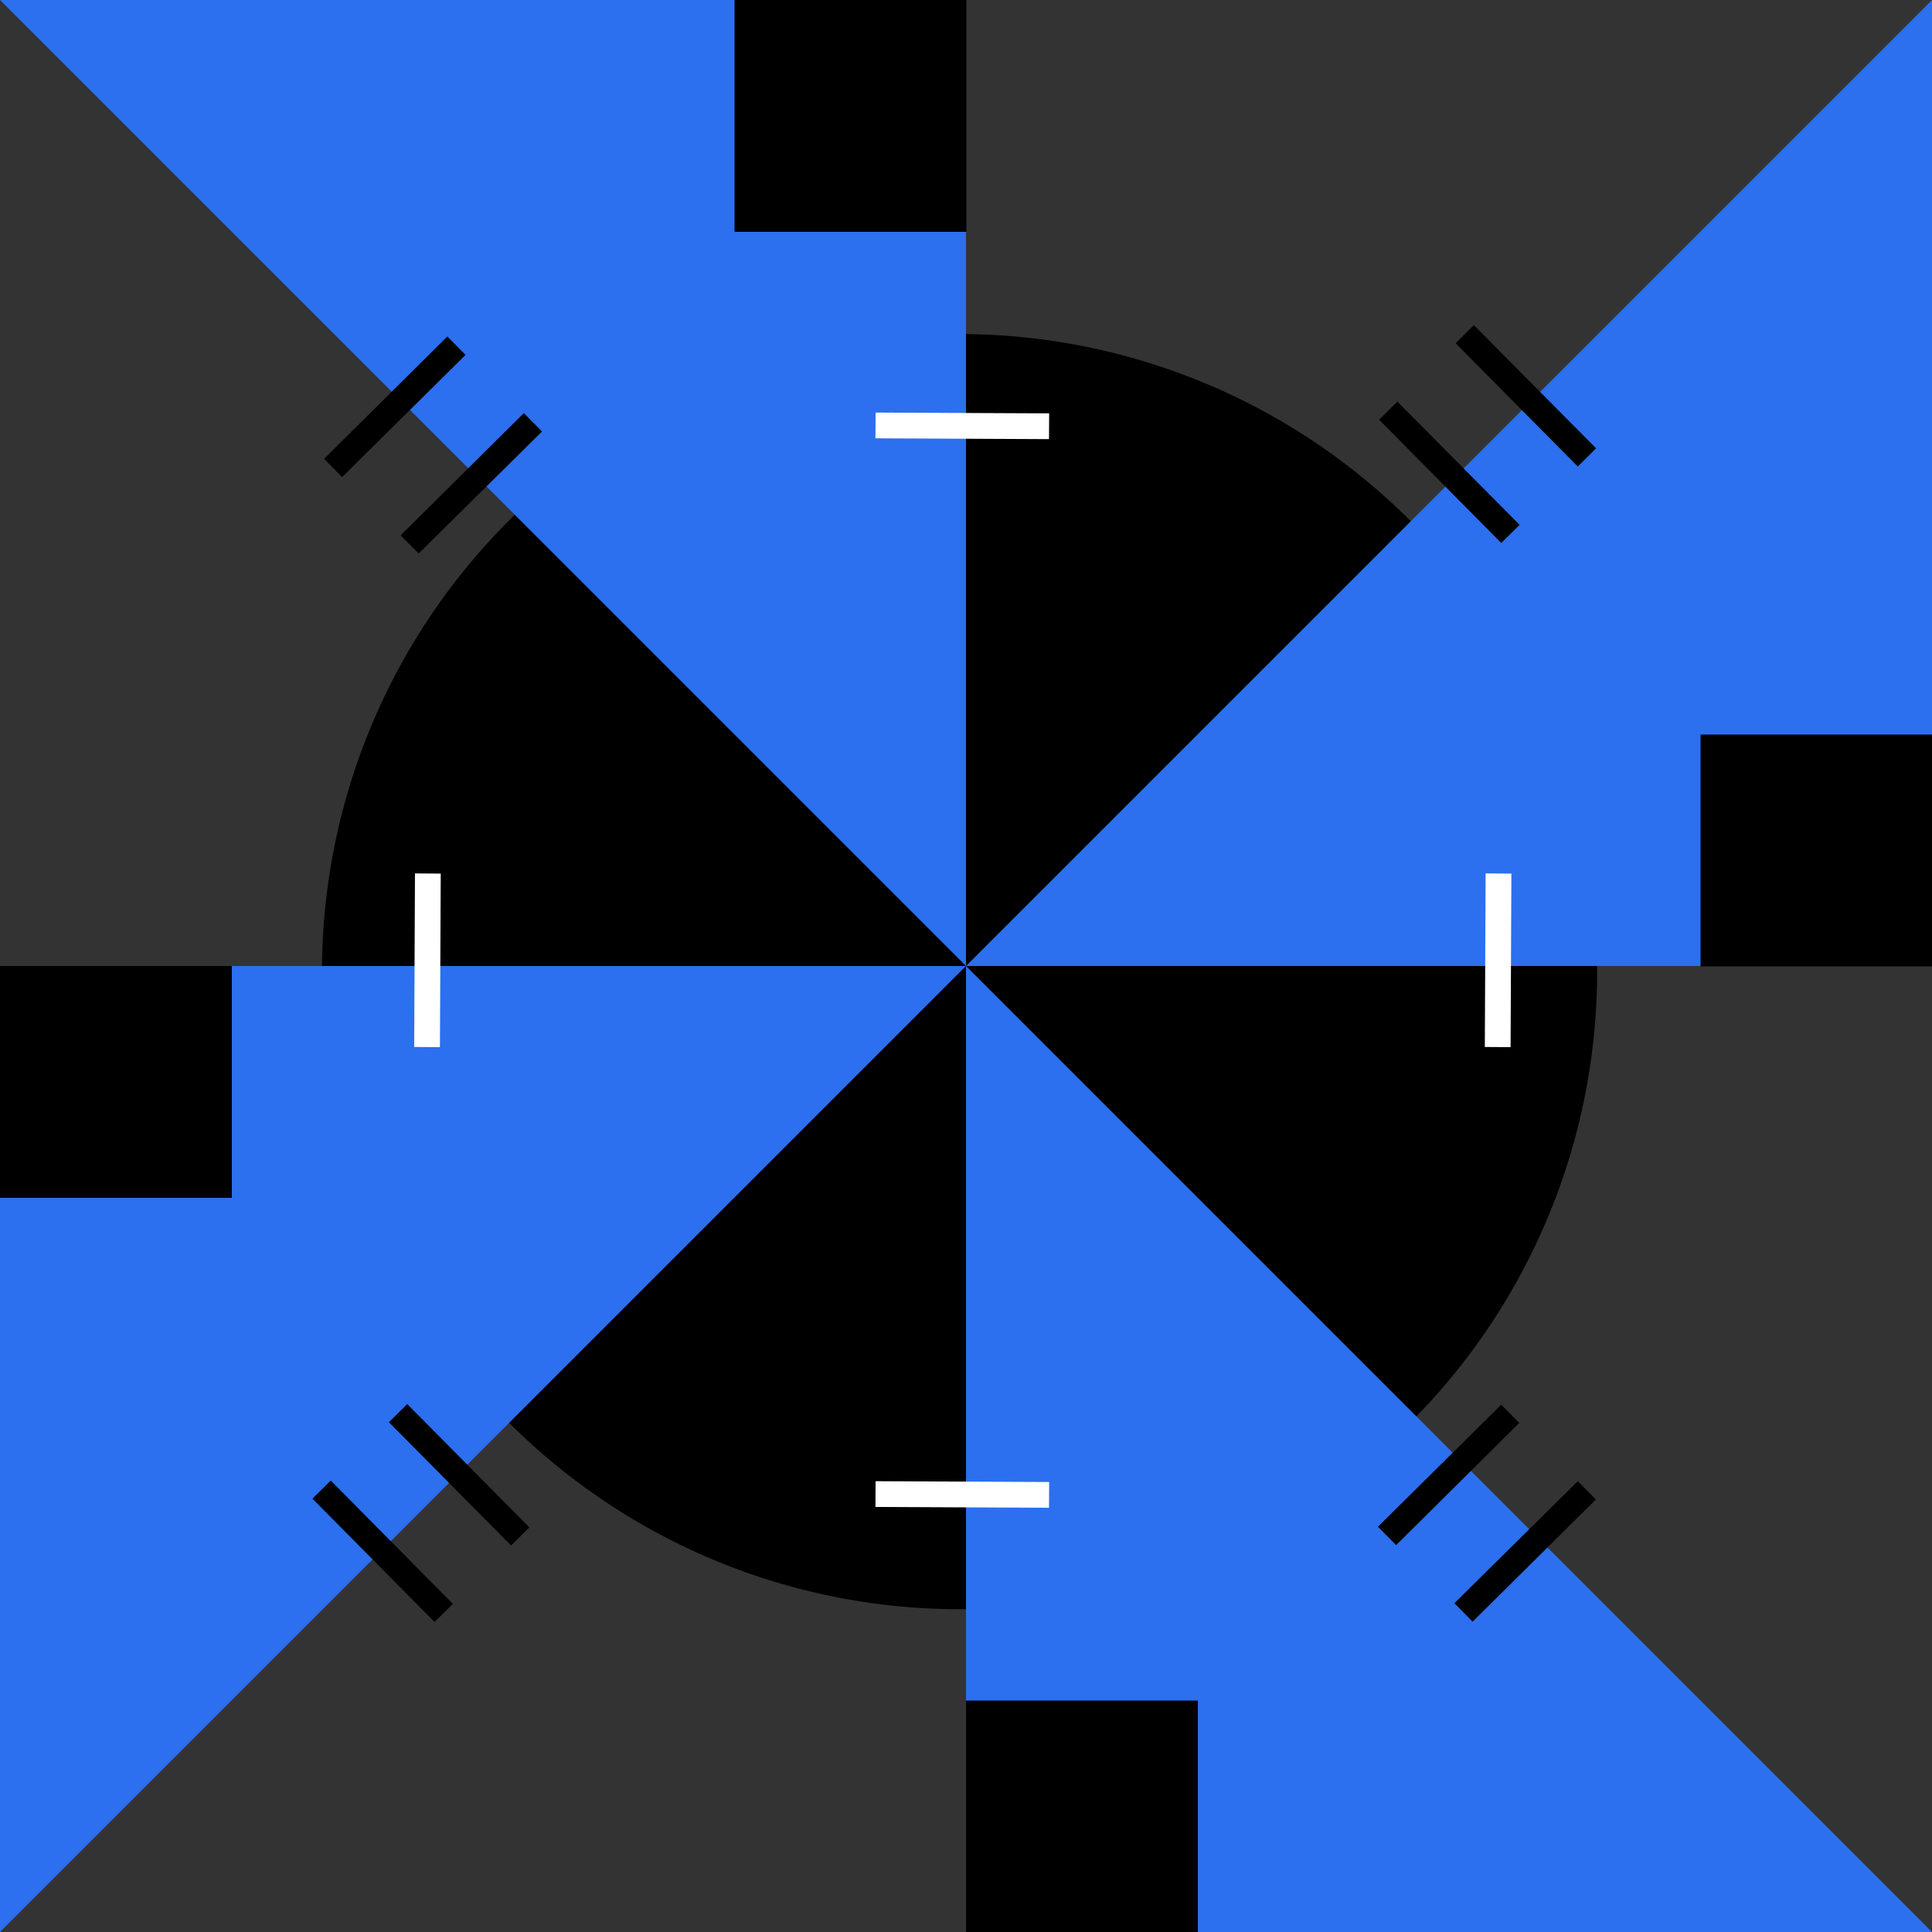
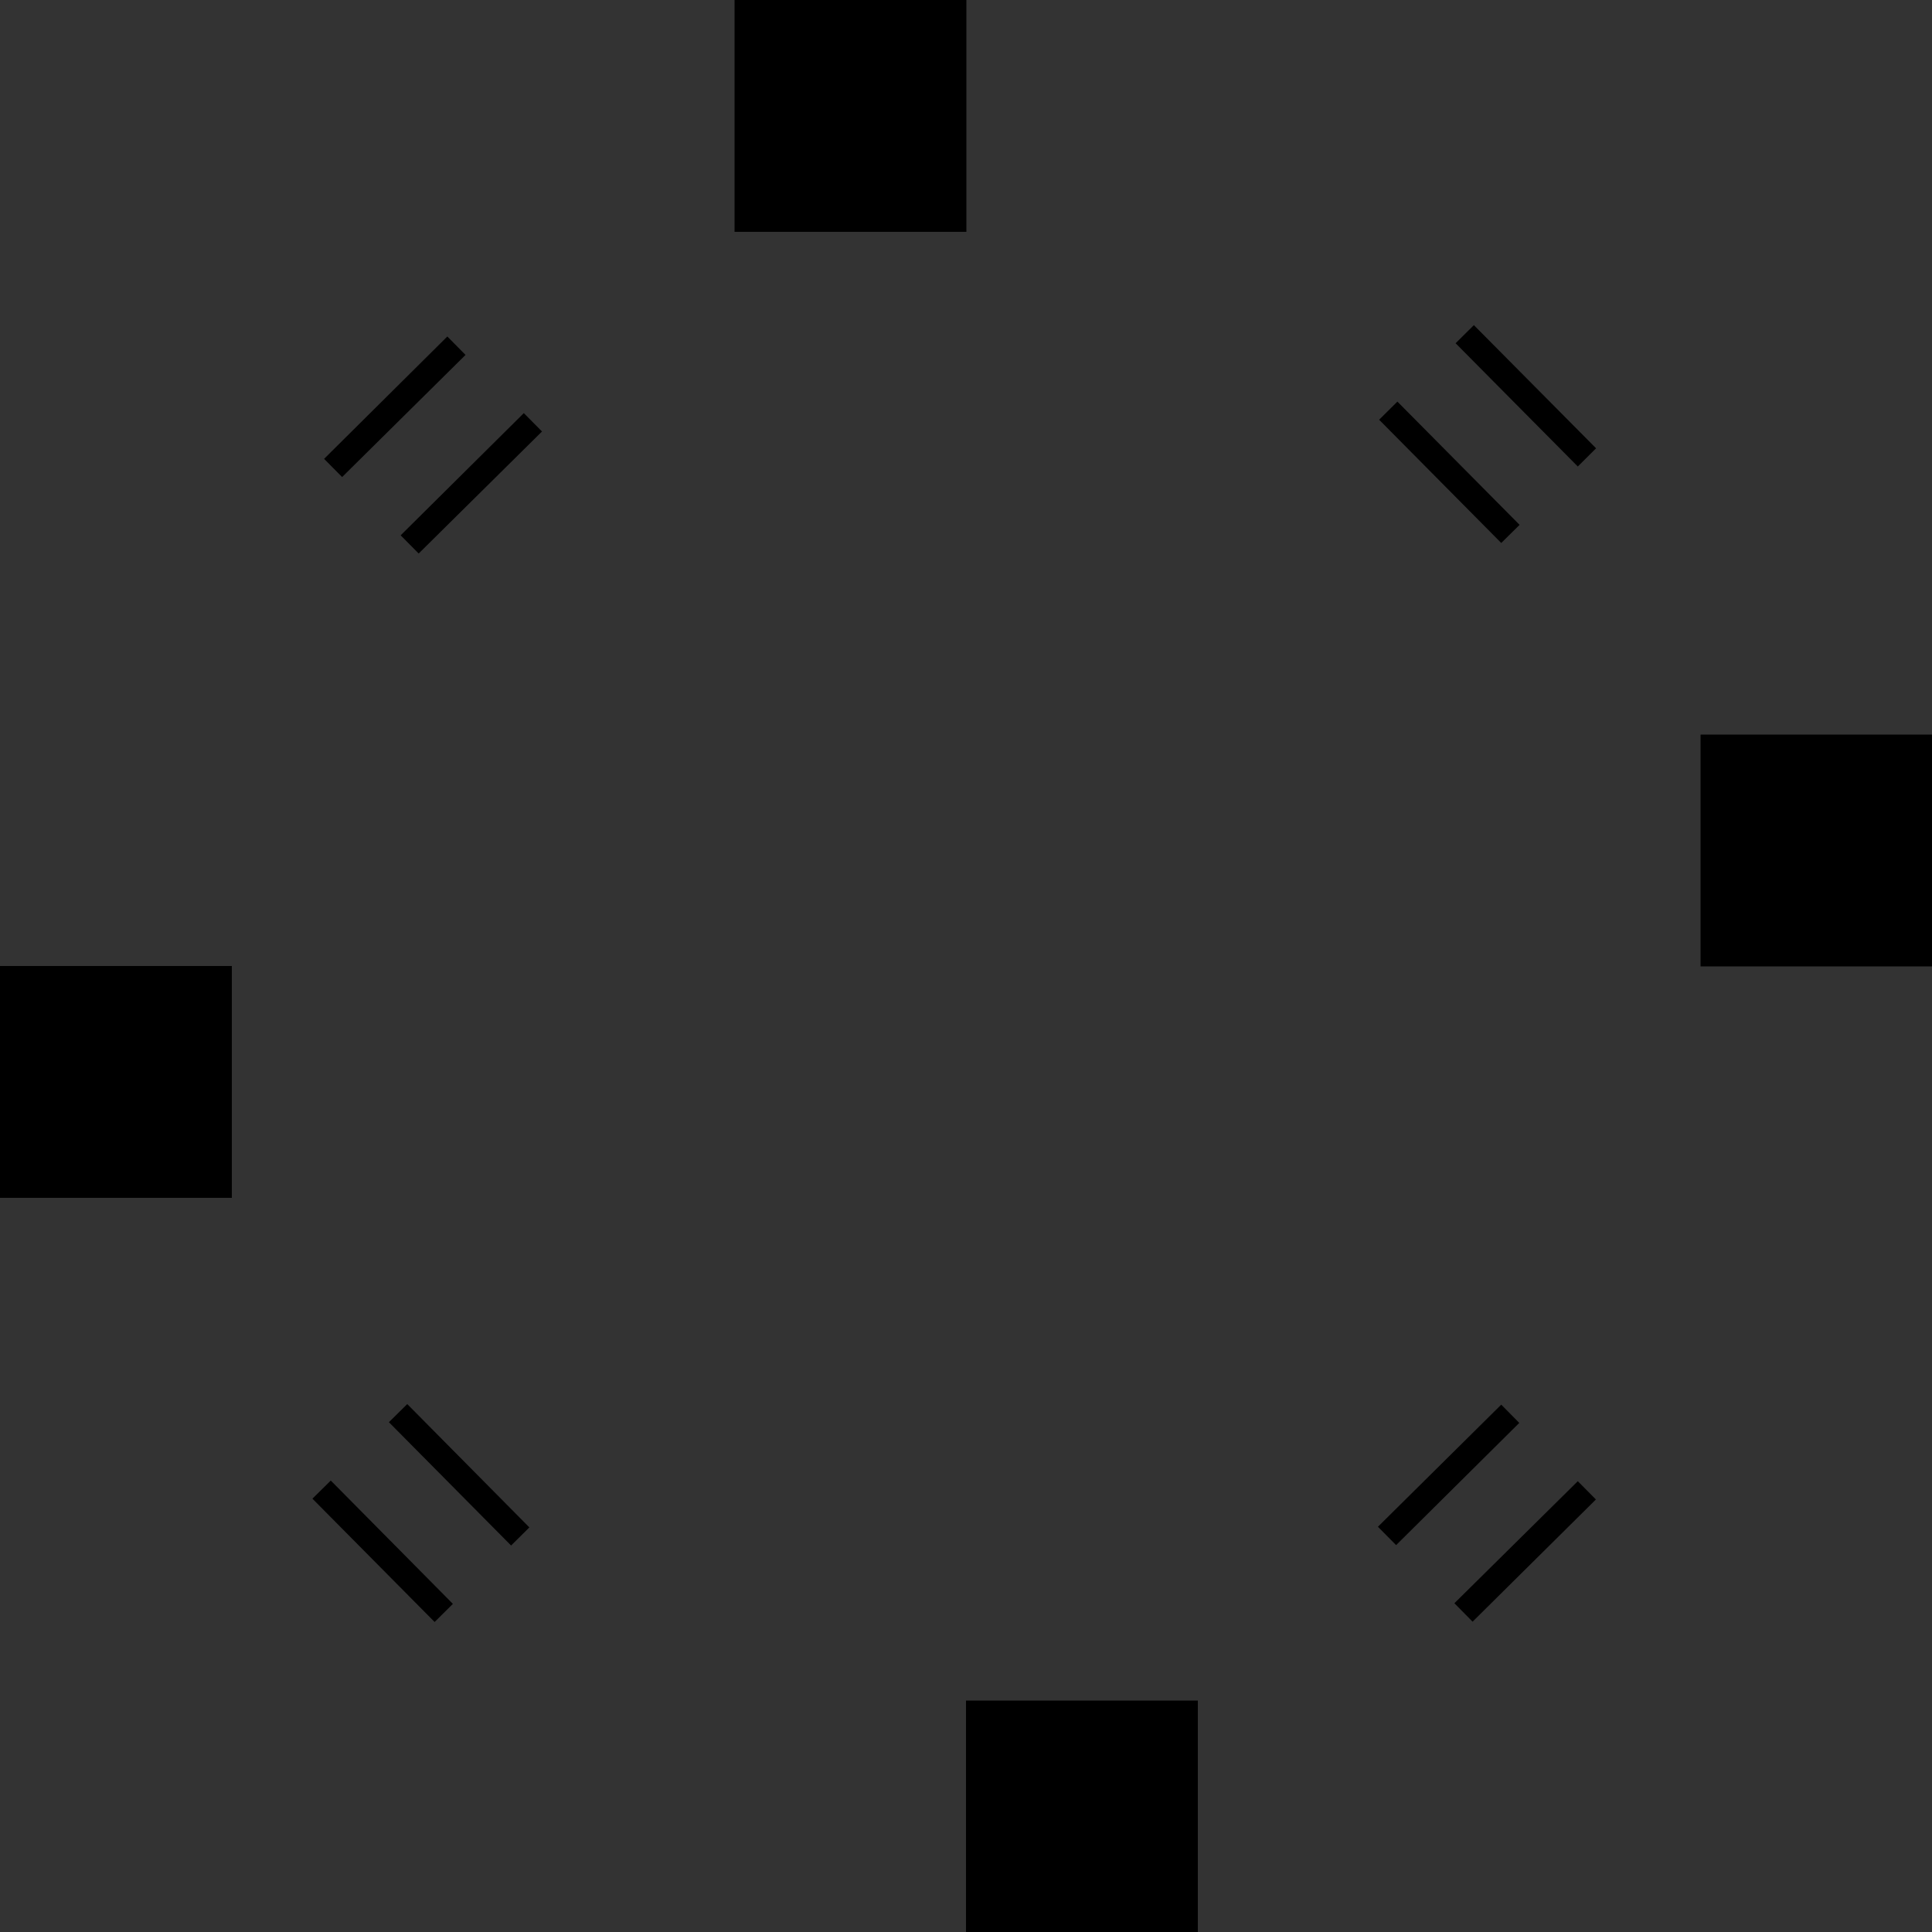
<svg xmlns="http://www.w3.org/2000/svg" width="24" height="24" fill="none">
  <rect width="100%" height="100%" fill="#333333" stroke="none" />
  <g clip-path="url(#a)">
-     <path fill="#000" d="M19.84 12.07a7.92 7.92 0 1 1-15.84 0 7.92 7.92 0 0 1 15.84 0" />
-     <path fill="#2C6FEF" d="M24 12H12L24 0zM12 12 0 0h12zM12 12l12 12H12zM12 12 0 24V12z" />
    <path fill="#000" d="M2.88 12H0v2.88h2.88zM9.125 0h2.88v2.88h-2.88zM21.125 9.125h2.88v2.88h-2.88zM12 21.125h2.88v2.88H12zM4.109 18.392l1.517 1.532-.227.225-1.518-1.532zM5.059 17.442l1.517 1.532-.227.225-1.518-1.532zM18.649 17.449l-1.532 1.517.226.228 1.53-1.518zM18.067 19.916 19.6 18.4l.225.227-1.532 1.518zM17.132 5.214l1.517 1.531.228-.225-1.518-1.531zM19.6 5.795l-1.518-1.531.227-.225 1.518 1.53zM5.201 6.876 6.733 5.36l-.226-.228-1.53 1.518zM5.783 4.409 4.25 5.926 4.026 5.7 5.557 4.18z" />
-     <path fill="#fff" d="m10.875 5.445 2.156.01.002-.32-2.156-.01zM10.875 18.72l2.156.01.002-.32-2.156-.01zM18.445 13.006l.01-2.156.32.002-.01 2.156zM5.155 10.85l-.01 2.156.32.002.01-2.156z" />
  </g>
  <defs>
    <clipPath id="a">
      <path fill="#fff" d="M0 0h24v24H0z" />
    </clipPath>
  </defs>
</svg>